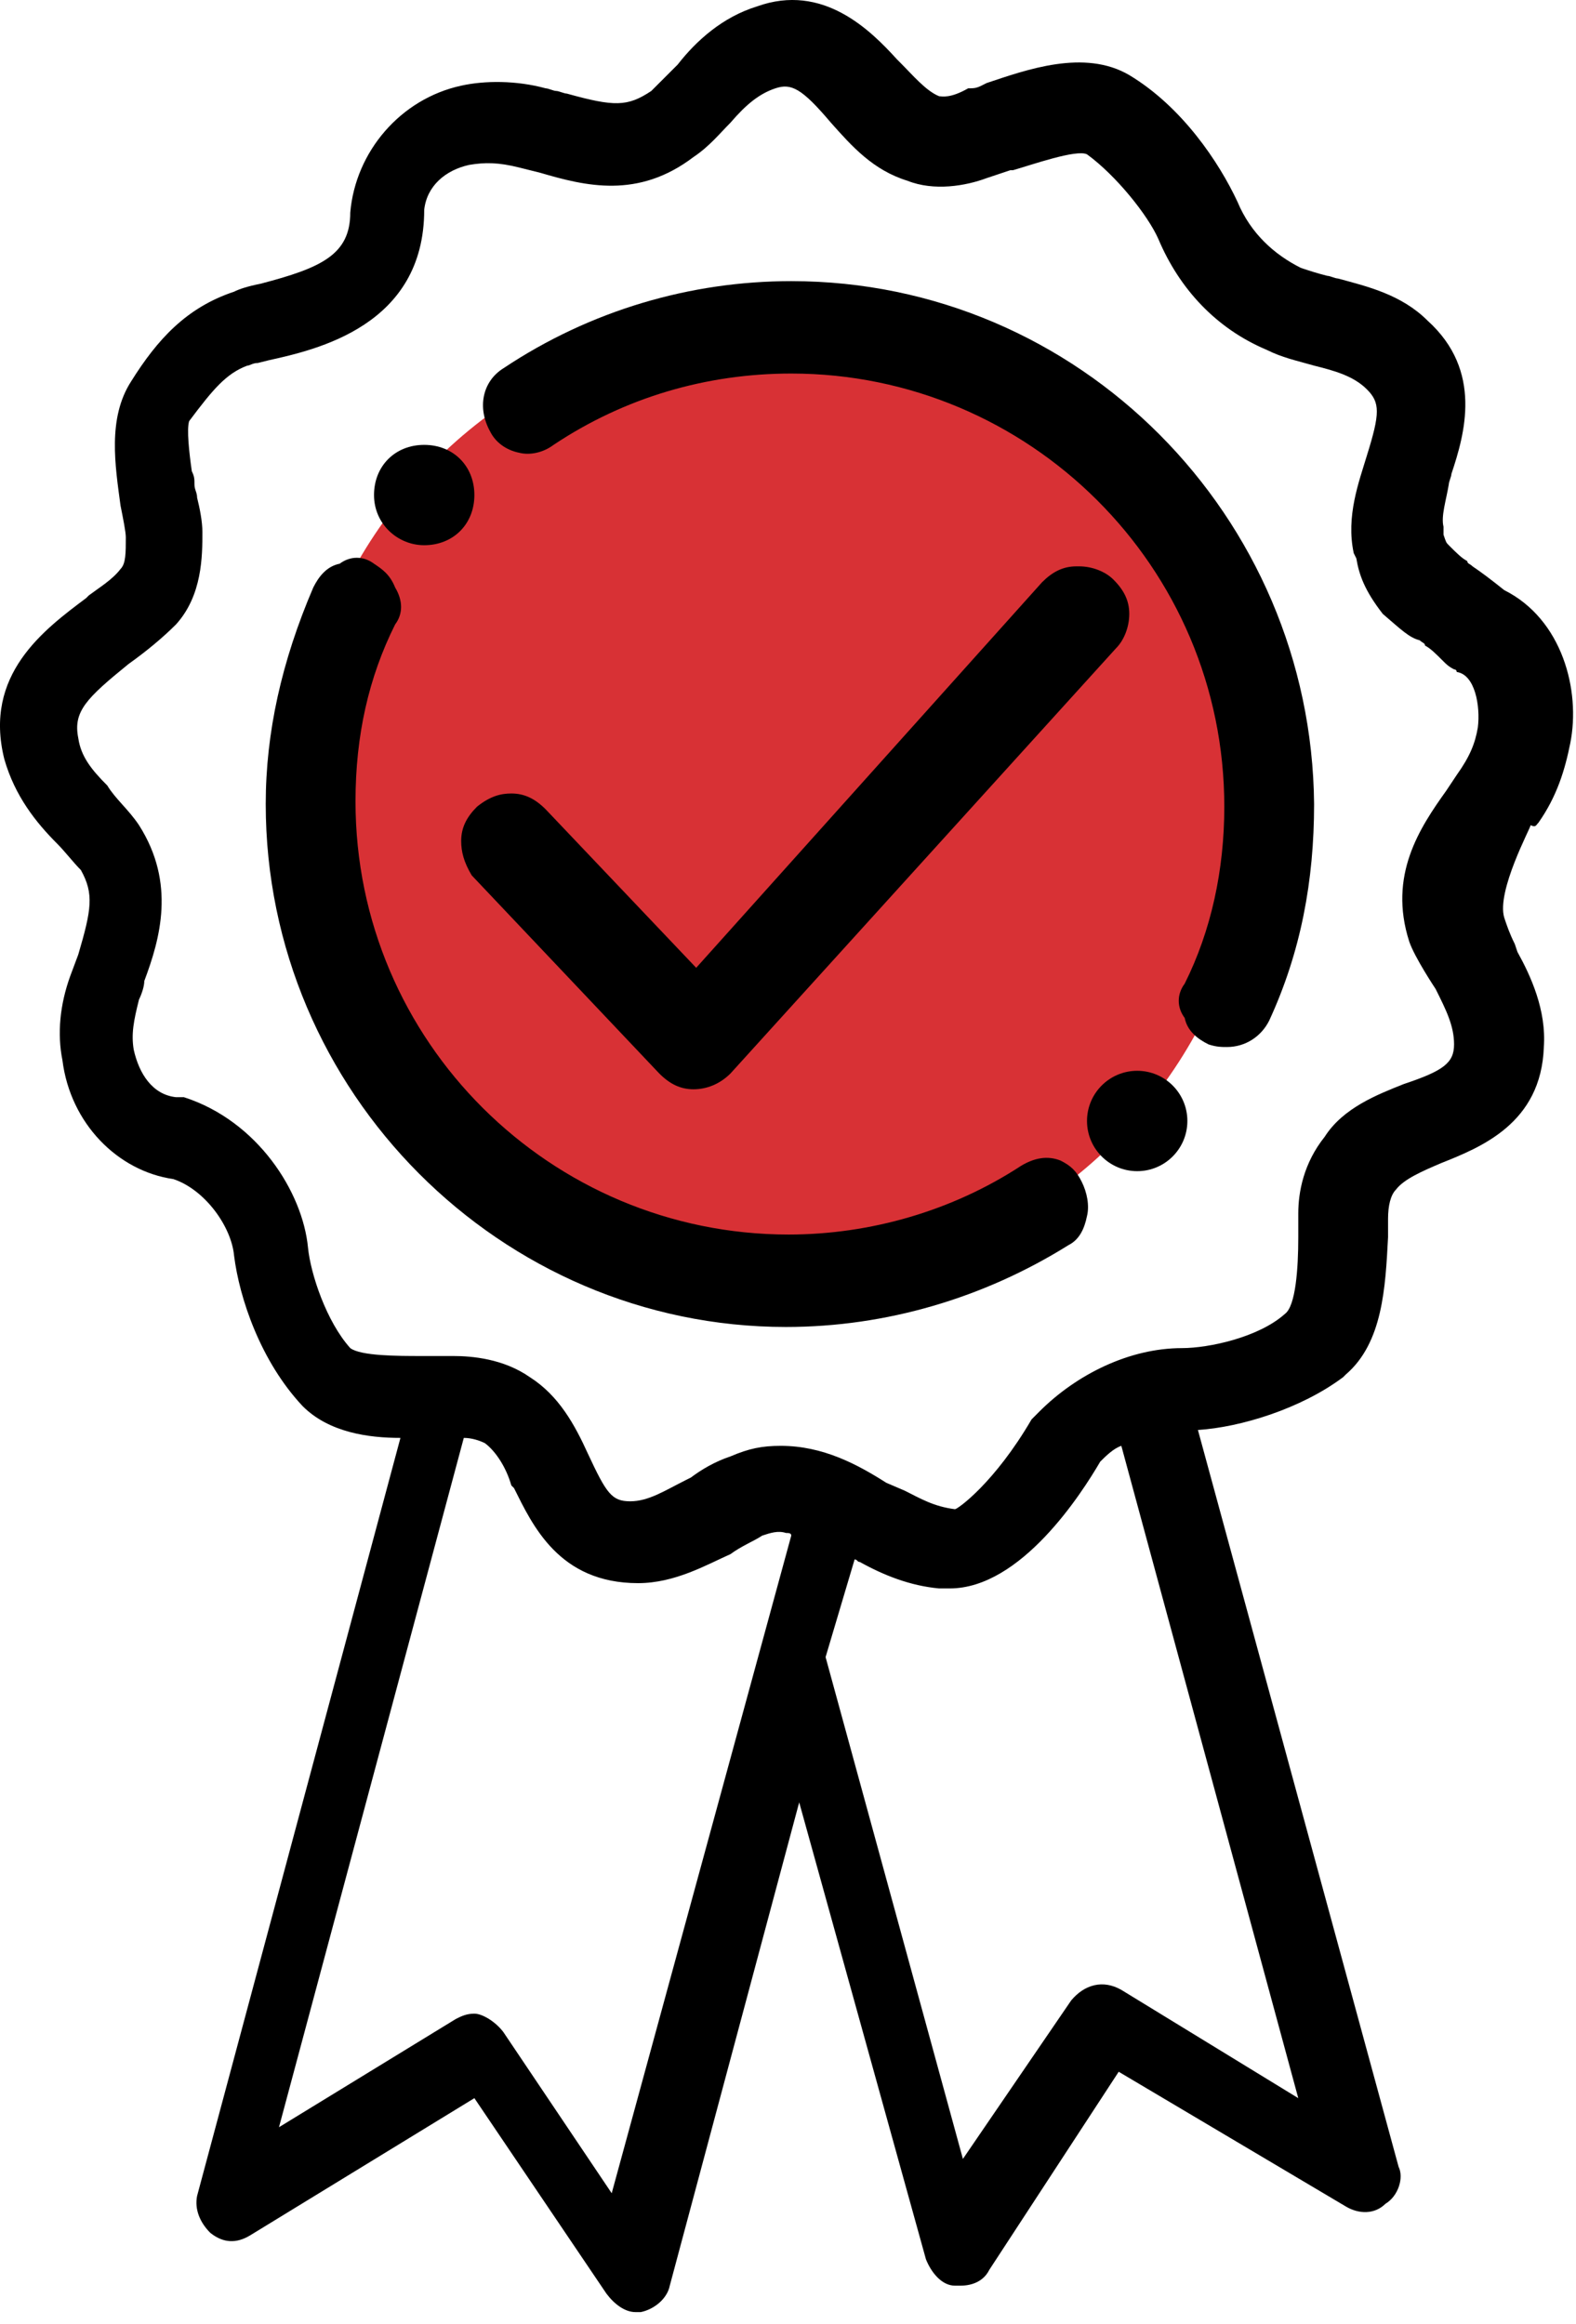
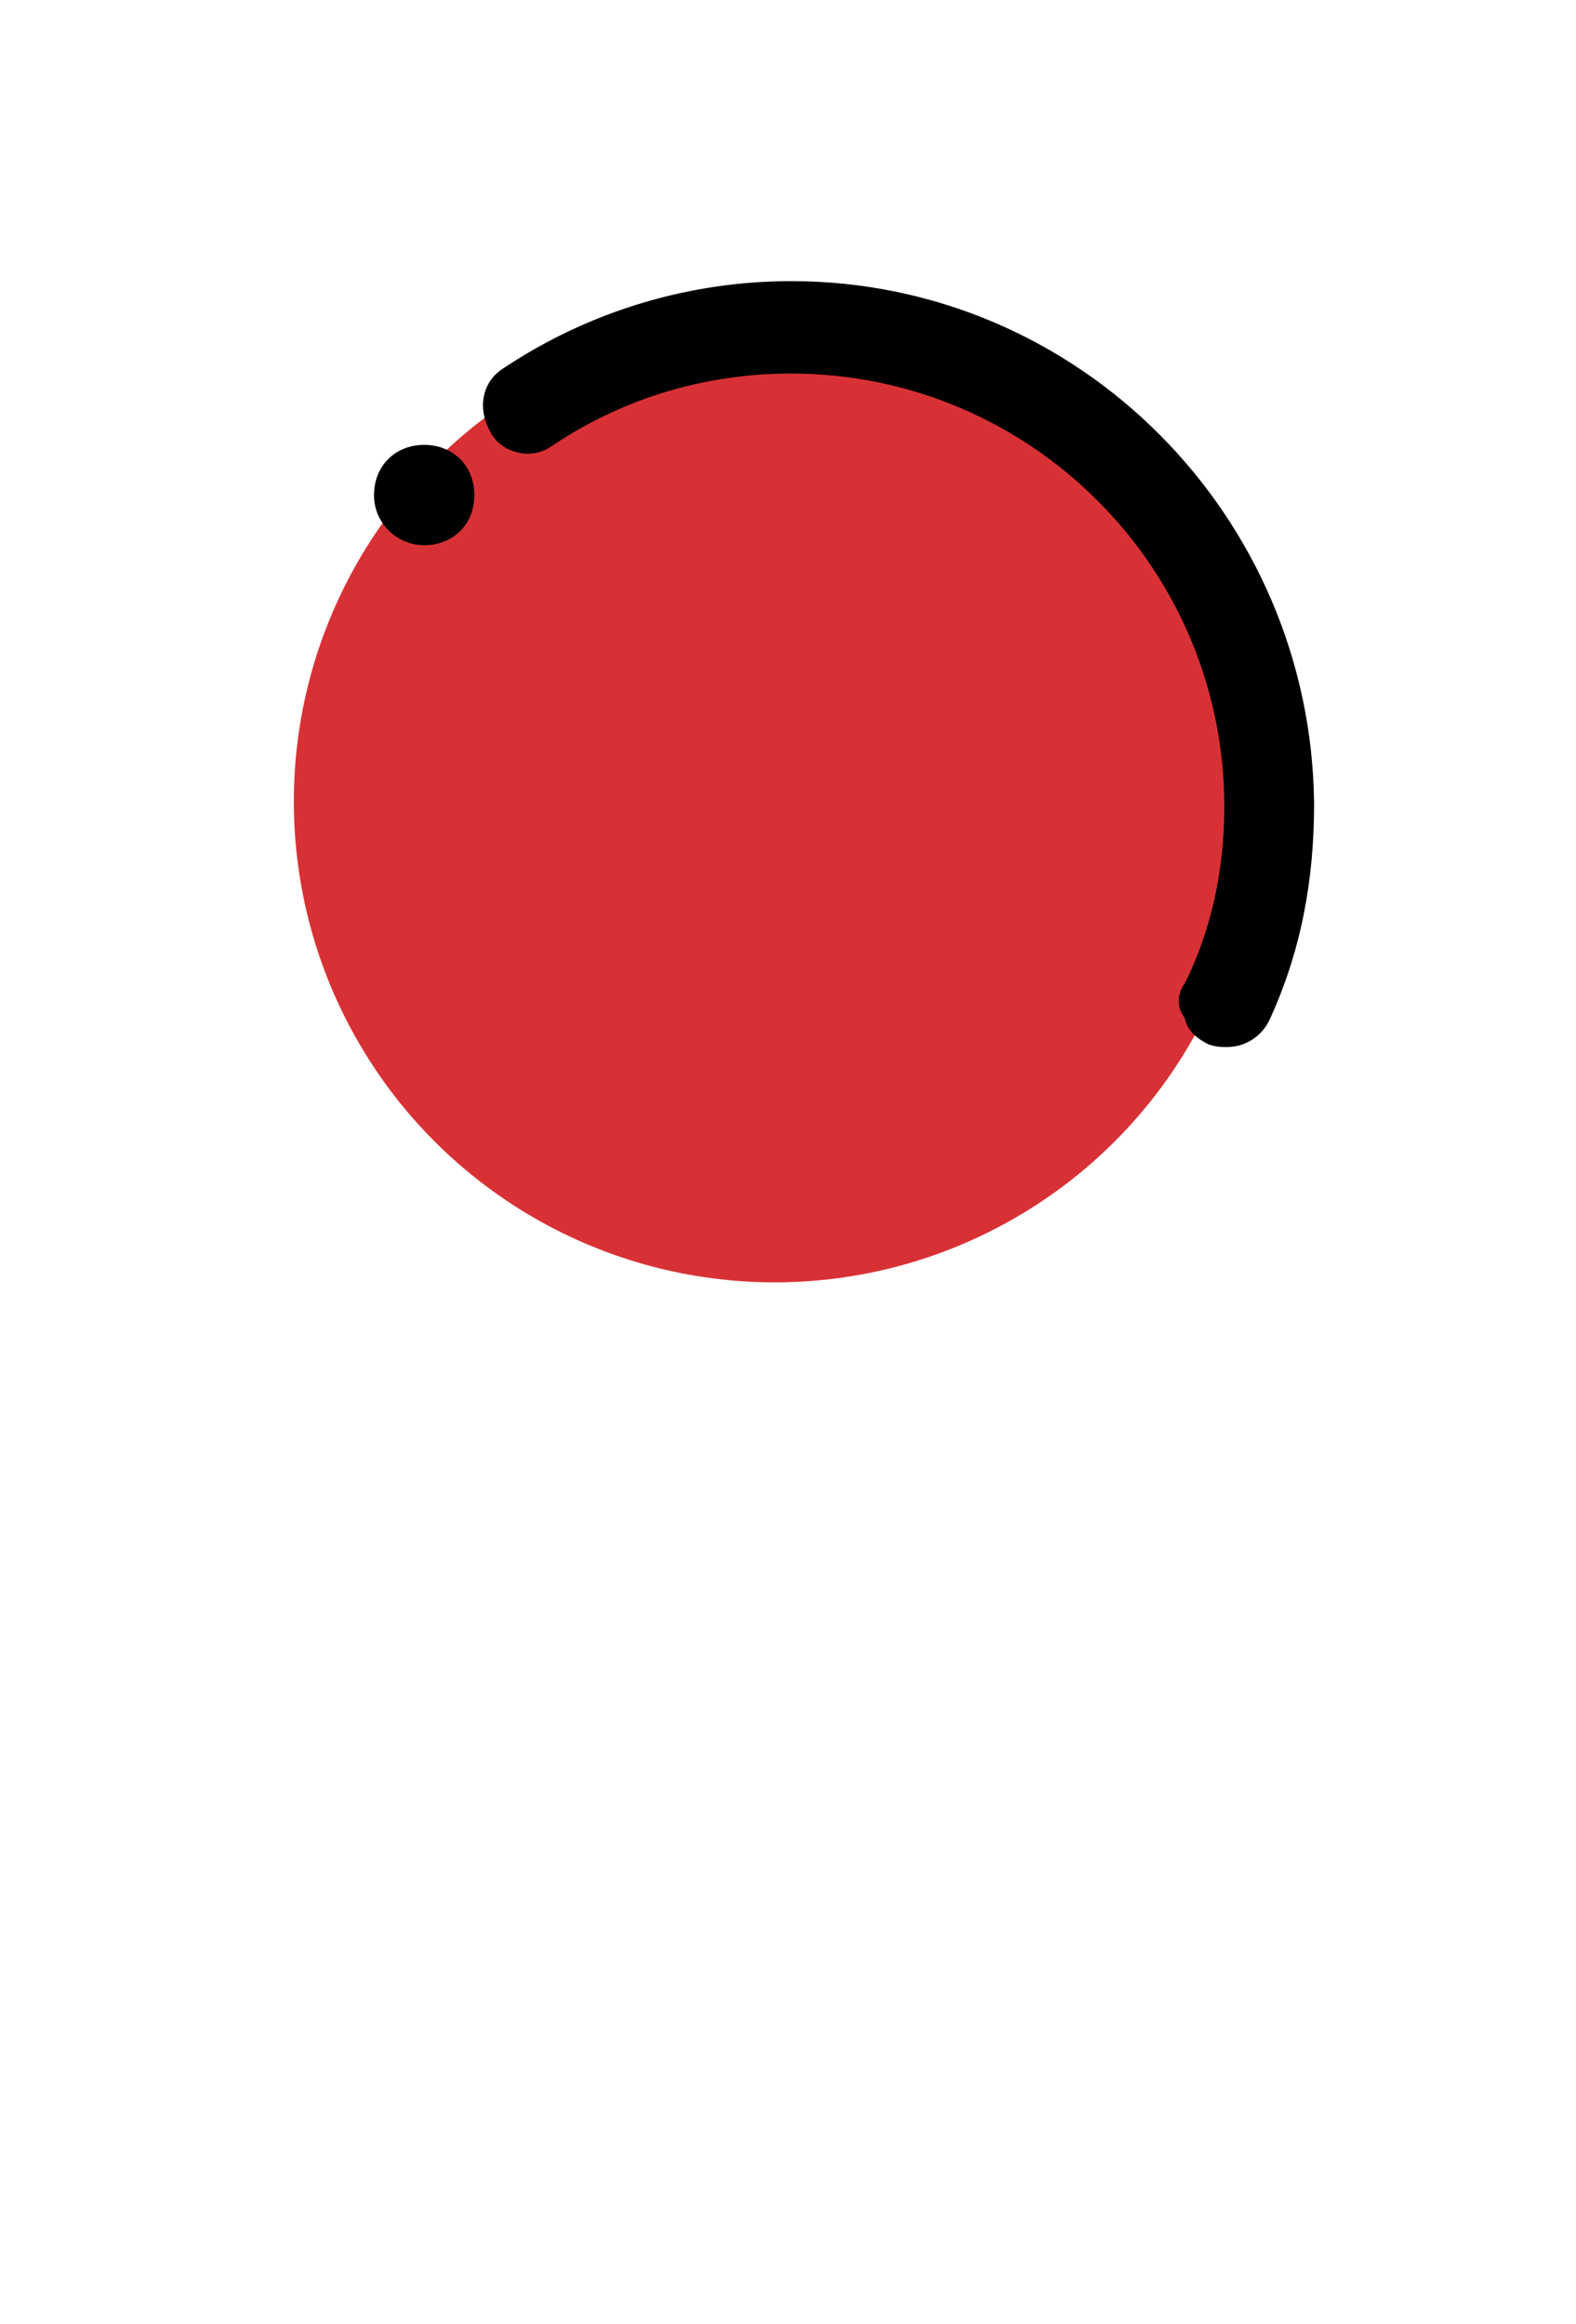
<svg xmlns="http://www.w3.org/2000/svg" width="59" height="87" viewBox="0 0 59 87" fill="none">
  <circle cx="29" cy="30" r="18" fill="#D83135" />
-   <path d="M17.66 32.766L24.679 40.18C25.074 40.575 25.47 40.773 25.964 40.773C26.458 40.773 26.953 40.575 27.348 40.18L41.781 24.264C42.078 23.967 42.276 23.473 42.276 22.979C42.276 22.484 42.078 22.089 41.682 21.694C41.386 21.397 40.892 21.199 40.397 21.199H40.298C39.804 21.199 39.409 21.397 39.013 21.792L26.063 36.226L20.428 30.294C20.033 29.899 19.637 29.701 19.143 29.701C18.747 29.701 18.352 29.8 17.858 30.195C17.462 30.591 17.265 30.986 17.265 31.48C17.265 31.876 17.363 32.271 17.66 32.766Z" fill="black" />
-   <path d="M42.573 43.838C43.61 43.838 44.451 42.997 44.451 41.959C44.451 40.922 43.61 40.081 42.573 40.081C41.535 40.081 40.694 40.922 40.694 41.959C40.694 42.997 41.535 43.838 42.573 43.838Z" fill="black" />
  <path d="M15.88 20.408C16.968 20.408 17.759 19.618 17.759 18.53C17.759 17.443 16.968 16.652 15.88 16.652C14.793 16.652 14.002 17.443 14.002 18.53C14.002 19.618 14.892 20.408 15.88 20.408Z" fill="black" />
-   <path d="M39.704 43.442C39.21 43.245 38.716 43.343 38.222 43.64C35.651 45.321 32.587 46.21 29.522 46.21C20.625 46.21 13.309 38.994 13.309 29.998C13.309 27.526 13.804 25.351 14.792 23.374C15.089 22.979 15.089 22.484 14.792 21.99C14.595 21.496 14.298 21.298 14.001 21.1C13.606 20.804 13.112 20.804 12.716 21.1C12.222 21.199 11.925 21.595 11.728 21.99C10.541 24.758 9.948 27.427 9.948 30.096C9.948 40.872 18.747 49.67 29.423 49.67C33.18 49.67 36.837 48.583 40.001 46.606C40.396 46.408 40.594 46.013 40.693 45.518C40.792 45.123 40.693 44.629 40.495 44.233C40.298 43.838 40.1 43.64 39.704 43.442Z" fill="black" />
  <path d="M29.621 10.523C25.865 10.523 22.108 11.61 18.846 13.785C18.055 14.279 17.857 15.268 18.352 16.157C18.549 16.553 18.945 16.849 19.439 16.948C19.834 17.047 20.329 16.948 20.724 16.652C23.393 14.872 26.458 13.982 29.621 13.982C38.519 13.982 45.834 21.199 45.834 30.195C45.834 32.568 45.34 34.842 44.351 36.819C44.054 37.214 44.054 37.708 44.351 38.104C44.45 38.598 44.845 38.895 45.241 39.092C45.537 39.191 45.735 39.191 45.933 39.191C46.625 39.191 47.218 38.796 47.514 38.203C48.701 35.632 49.195 32.963 49.195 30.096C49.096 19.321 40.397 10.523 29.621 10.523Z" fill="black" />
-   <path d="M57.599 30.788C58.291 29.8 58.587 28.811 58.785 27.822C59.18 25.845 58.488 23.176 56.313 22.089C55.819 21.693 55.424 21.397 55.127 21.199C55.028 21.1 54.929 21.1 54.929 21.001C54.732 20.902 54.534 20.705 54.237 20.408C54.139 20.309 54.139 20.309 54.04 20.013V19.716C53.941 19.321 54.139 18.727 54.237 18.134C54.237 18.035 54.336 17.838 54.336 17.739C54.831 16.256 55.523 13.883 53.447 12.005C52.458 11.017 51.173 10.72 50.085 10.424C49.987 10.424 49.789 10.325 49.69 10.325C49.295 10.226 48.998 10.127 48.701 10.028C47.713 9.534 46.823 8.743 46.329 7.557C45.637 6.074 44.253 3.998 42.276 2.811C40.595 1.823 38.42 2.614 36.937 3.108L36.74 3.207C36.542 3.306 36.443 3.306 36.245 3.306C35.553 3.701 35.257 3.602 35.158 3.602C34.664 3.405 34.169 2.811 33.675 2.317L33.576 2.218C32.588 1.131 30.808 -0.649 28.337 0.241C27.052 0.637 26.063 1.526 25.371 2.416C24.976 2.811 24.679 3.108 24.382 3.405C23.493 3.998 22.998 3.998 21.219 3.503C21.12 3.503 20.922 3.405 20.823 3.405C20.725 3.405 20.527 3.306 20.428 3.306C19.341 3.009 18.154 3.009 17.265 3.207C14.991 3.701 13.31 5.678 13.113 7.952C13.113 9.534 12.025 10.028 9.751 10.621C9.257 10.72 8.961 10.819 8.763 10.918C6.983 11.511 5.896 12.697 4.907 14.279C4.018 15.663 4.314 17.442 4.512 18.925C4.611 19.419 4.71 19.914 4.71 20.111C4.71 20.705 4.71 21.1 4.512 21.298C4.215 21.693 3.721 21.99 3.326 22.286L3.227 22.385C1.645 23.572 -0.629 25.252 0.162 28.416C0.558 29.8 1.349 30.788 2.139 31.579C2.436 31.876 2.733 32.271 3.029 32.568C3.523 33.457 3.425 34.05 2.93 35.731L2.634 36.522C2.238 37.609 2.139 38.697 2.337 39.685C2.634 42.058 4.413 43.837 6.489 44.134C7.675 44.529 8.664 45.913 8.763 47.001C8.961 48.583 9.751 50.955 11.333 52.636C12.322 53.624 13.805 53.822 14.991 53.822L7.379 82.194C7.28 82.689 7.478 83.183 7.873 83.578C8.367 83.974 8.862 83.974 9.356 83.677L17.759 78.536L22.702 85.852C22.998 86.247 23.394 86.544 23.789 86.544C23.888 86.544 23.888 86.544 23.888 86.544C23.888 86.544 23.888 86.544 23.987 86.544C24.481 86.445 24.976 86.05 25.074 85.555L29.919 67.464L34.664 84.567C34.861 85.061 35.257 85.555 35.751 85.555H35.949C36.443 85.555 36.839 85.358 37.036 84.962L41.88 77.548L50.382 82.59C50.876 82.886 51.469 82.886 51.865 82.491C52.359 82.194 52.557 81.502 52.359 81.107L44.846 53.525C46.428 53.427 48.701 52.735 50.283 51.548L50.382 51.449C51.766 50.263 51.865 48.187 51.964 46.309C51.964 46.21 51.964 46.012 51.964 45.913C51.964 45.815 51.964 45.716 51.964 45.617C51.964 45.123 52.063 44.727 52.26 44.529C52.557 44.134 53.249 43.837 53.941 43.541C55.424 42.948 57.697 42.058 57.796 39.191C57.895 37.807 57.302 36.522 56.808 35.632L56.709 35.336C56.511 34.94 56.412 34.644 56.313 34.347C56.017 33.358 57.302 30.986 57.302 30.887C57.5 30.986 57.5 30.887 57.599 30.788ZM22.9 82.095L18.846 76.065C18.55 75.67 18.055 75.373 17.759 75.373C17.462 75.373 17.265 75.472 17.067 75.571L10.444 79.624L17.363 53.822C17.66 53.822 17.957 53.921 18.154 54.02C18.55 54.316 18.945 54.909 19.143 55.602L19.242 55.7C19.934 57.084 20.922 59.259 23.888 59.259C25.272 59.259 26.458 58.567 27.348 58.172C27.744 57.875 28.238 57.678 28.534 57.48C28.831 57.381 29.128 57.282 29.424 57.381C29.523 57.381 29.622 57.381 29.622 57.48L22.9 82.095ZM48.603 78.536L41.979 74.483C41.287 74.088 40.595 74.286 40.101 74.879L36.048 80.81L30.907 62.027L31.994 58.37C32.093 58.37 32.093 58.468 32.192 58.468C33.082 58.963 34.071 59.358 35.158 59.457H35.553C38.222 59.457 40.496 55.898 41.188 54.712C41.386 54.514 41.682 54.217 41.979 54.119L48.603 78.536ZM55.325 27.229C55.226 27.822 55.028 28.317 54.534 29.009L54.139 29.602C53.15 30.986 51.964 32.765 52.755 35.237C52.952 35.83 53.743 37.016 53.743 37.016C54.139 37.807 54.435 38.4 54.435 39.092C54.435 39.784 54.04 40.081 52.557 40.575C51.568 40.971 50.283 41.465 49.591 42.552C48.8 43.541 48.603 44.628 48.603 45.419C48.603 45.716 48.603 46.012 48.603 46.309C48.603 47.495 48.504 48.879 48.108 49.176C47.12 50.065 45.241 50.461 44.253 50.461C42.276 50.461 40.298 51.449 38.914 52.833C38.816 52.932 38.717 53.031 38.618 53.13C37.234 55.503 35.85 56.491 35.751 56.491C34.96 56.392 34.466 56.096 33.873 55.799L33.181 55.503C32.093 54.811 30.808 54.119 29.227 54.119C28.534 54.119 28.04 54.217 27.348 54.514C26.755 54.712 26.261 55.008 25.865 55.305L25.668 55.404C24.877 55.799 24.284 56.195 23.592 56.195C22.9 56.195 22.702 55.898 22.01 54.415C21.516 53.328 20.922 52.24 19.835 51.548C18.846 50.856 17.66 50.757 16.968 50.757H16.276H16.078H15.782C14.892 50.757 13.508 50.757 13.113 50.461C12.223 49.472 11.63 47.693 11.531 46.704C11.333 44.628 9.653 41.959 6.885 41.069H6.588C5.698 40.971 5.204 40.18 5.006 39.29C4.907 38.697 5.006 38.203 5.204 37.412C5.303 37.214 5.402 36.917 5.402 36.72C5.995 35.138 6.588 33.062 5.204 30.887C4.809 30.294 4.314 29.898 4.018 29.404C3.425 28.811 3.029 28.317 2.93 27.625C2.733 26.636 3.227 26.142 4.809 24.857C5.501 24.362 6.094 23.868 6.588 23.374C7.577 22.286 7.577 20.803 7.577 19.914C7.577 19.518 7.478 19.024 7.379 18.629C7.379 18.431 7.28 18.332 7.28 18.134C7.28 17.937 7.28 17.838 7.181 17.64C7.082 16.948 6.983 16.058 7.082 15.762C7.972 14.575 8.466 13.982 9.257 13.686C9.356 13.686 9.455 13.587 9.653 13.587L10.048 13.488C11.828 13.093 15.881 12.203 15.881 7.853C15.979 6.963 16.672 6.37 17.561 6.173C18.154 6.074 18.649 6.074 19.439 6.271L20.23 6.469C21.911 6.963 23.888 7.458 25.964 5.876C26.557 5.481 26.953 4.986 27.348 4.591C27.941 3.899 28.436 3.503 29.029 3.306C29.622 3.108 30.017 3.306 31.105 4.591C31.896 5.481 32.687 6.37 33.972 6.766C34.96 7.161 36.147 6.963 36.937 6.667C37.234 6.568 37.531 6.469 37.827 6.37H37.926C38.618 6.173 40.298 5.579 40.694 5.777C41.781 6.568 42.968 8.051 43.363 8.941C44.154 10.819 45.538 12.302 47.416 13.093C48.009 13.389 48.504 13.488 49.196 13.686C49.987 13.883 50.679 14.081 51.173 14.575C51.667 15.07 51.667 15.465 51.173 17.047C50.876 18.035 50.382 19.321 50.679 20.705L50.777 20.902C50.876 21.495 51.074 22.089 51.766 22.978C52.458 23.572 52.755 23.868 53.15 23.967C53.249 24.066 53.348 24.066 53.348 24.165C53.545 24.264 53.743 24.461 54.04 24.758C54.139 24.857 54.237 24.956 54.435 25.054C54.435 25.054 54.534 25.054 54.534 25.153C55.226 25.252 55.424 26.438 55.325 27.229Z" fill="black" />
</svg>